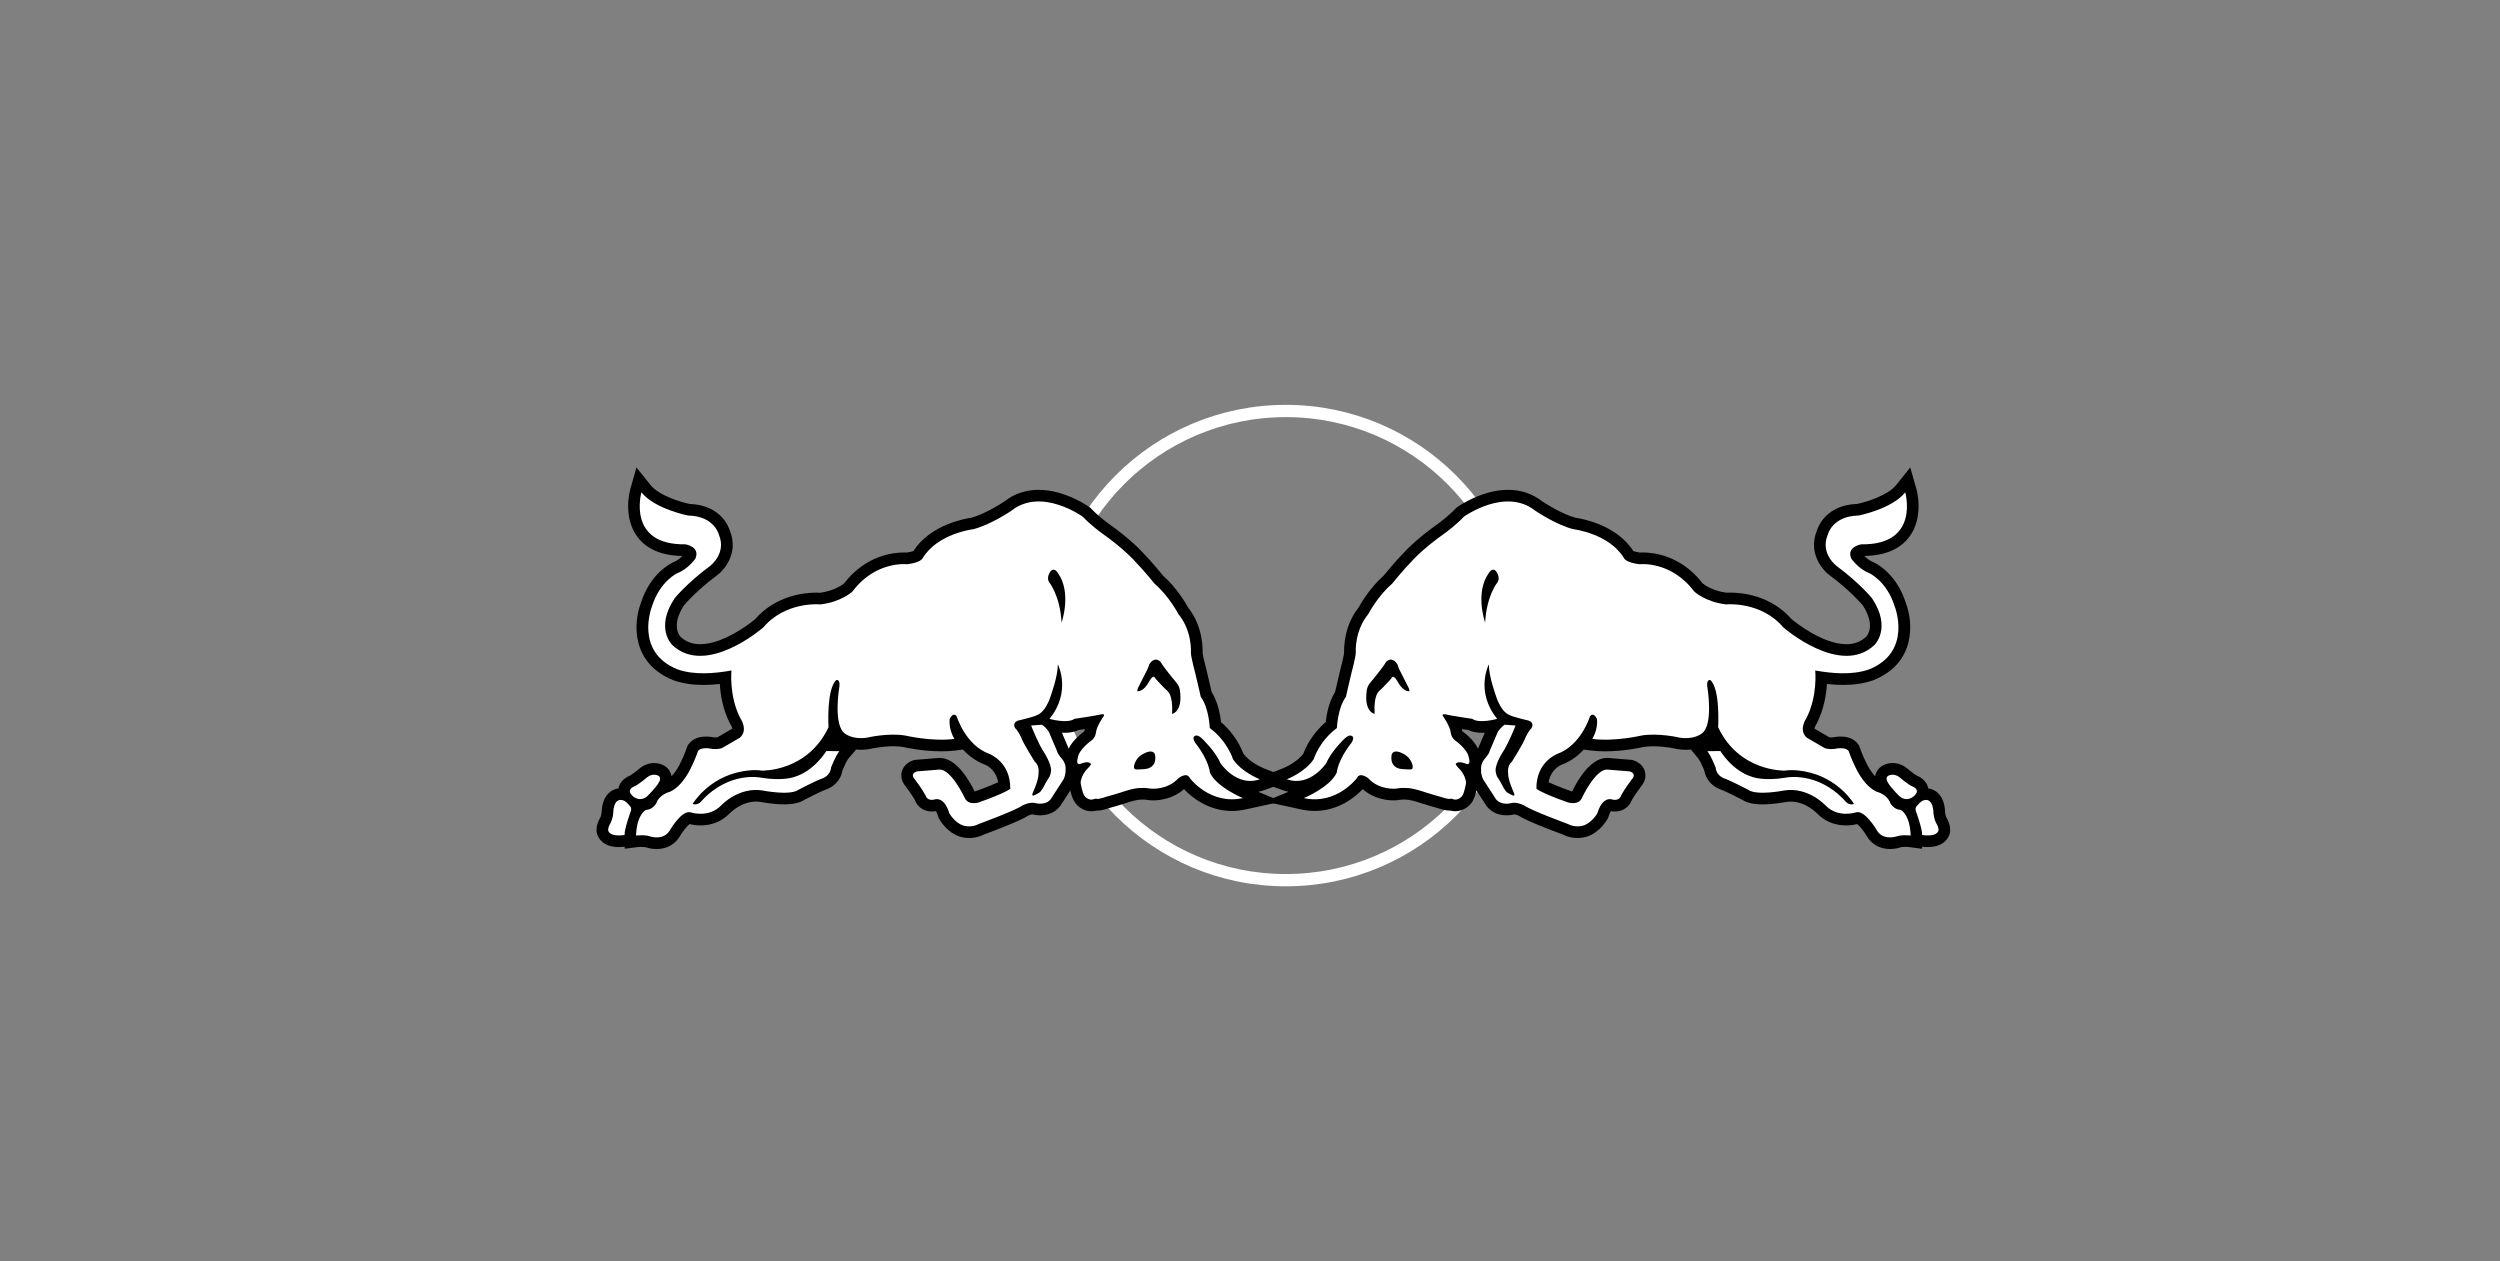
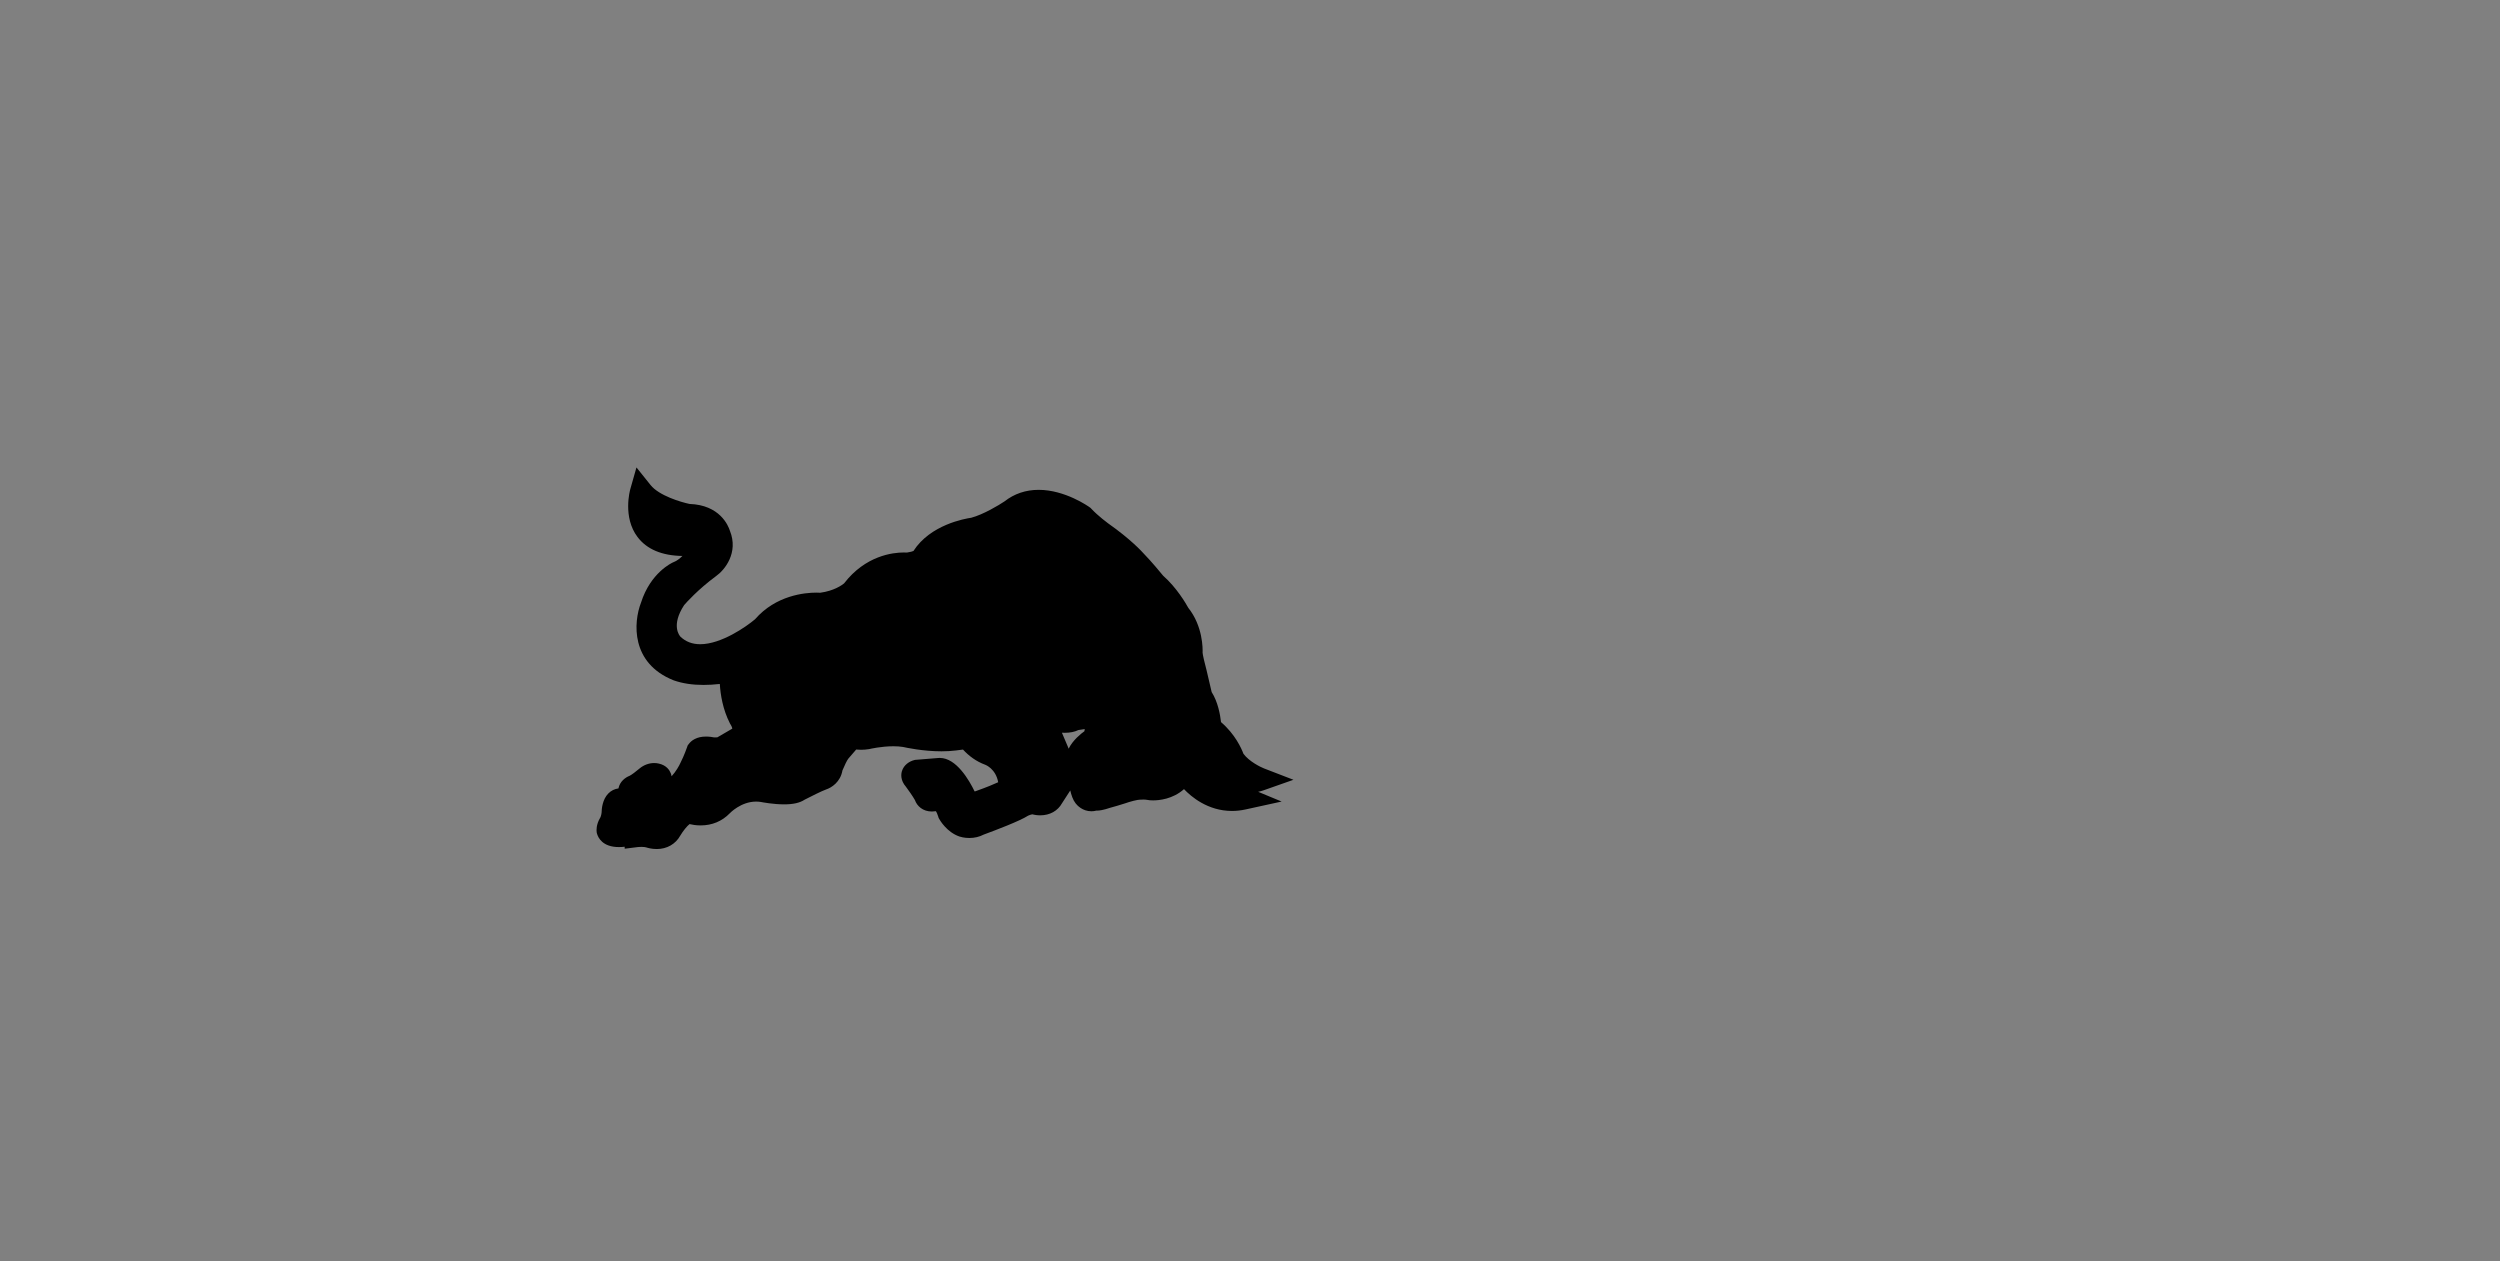
<svg xmlns="http://www.w3.org/2000/svg" width="100%" height="100%" viewBox="0 0 220 111" version="1.1" xml:space="preserve" style="fill-rule:evenodd;clip-rule:evenodd;stroke-linecap:round;stroke-linejoin:round;stroke-miterlimit:1.5;">
  <rect x="0" y="0" width="220" height="111" fill="#808080" stroke="none" />
  <g id="Logos">
-     <circle cx="113.154" cy="56.811" r="20.644" style="fill:none;stroke:#fff;stroke-width:1.08px;" />
    <g>
      <path d="M57.786,74.715c-0.462,0 -0.822,-0.113 -0.889,-0.136c-0.081,-0.029 -0.226,-0.053 -0.444,-0.053c-0.194,0 -0.348,0.019 -0.35,0.019l-1.13,0.141l-0.004,-0.174c-0.124,0.016 -0.301,0.031 -0.502,0.031c-1.444,0 -1.832,-0.829 -1.933,-1.186l-0.018,-0.067l-0.01,-0.068c-0.019,-0.14 -0.055,-0.644 0.306,-1.255l0.026,-0.044c0.01,-0.027 0.074,-0.172 0.102,-0.412c0.004,-0.33 0.07,-1.157 0.597,-1.69c0.242,-0.246 0.552,-0.398 0.887,-0.44c0.003,-0.013 0.005,-0.025 0.008,-0.037c0.122,-0.561 0.578,-0.921 0.976,-1.075c0.155,-0.071 0.587,-0.395 0.873,-0.643c0.367,-0.307 0.831,-0.478 1.284,-0.478c0.138,0 0.275,0.016 0.406,0.046c0.684,0.148 0.955,0.595 1.054,0.849c0.035,0.09 0.059,0.18 0.074,0.27c0.381,-0.406 0.675,-0.945 0.774,-1.168l0.028,-0.059c0.302,-0.584 0.556,-1.32 0.559,-1.327l0.053,-0.155l0.098,-0.131c0.226,-0.299 0.673,-0.655 1.519,-0.655c0.296,0 0.56,0.044 0.703,0.073c0.045,0.002 0.086,0.003 0.125,0.003c0.083,0 0.138,-0.005 0.17,-0.009l1.312,-0.763c-0.004,-0.086 -0.087,-0.276 -0.134,-0.343l-0.042,-0.06l-0.033,-0.064c-0.628,-1.229 -0.832,-2.533 -0.888,-3.465c-0.513,0.058 -0.984,0.085 -1.437,0.085l-0.001,0c-0.972,0 -1.821,-0.128 -2.592,-0.393l-0.047,-0.018c-3.772,-1.506 -3.528,-5.094 -2.862,-6.817c0.842,-2.665 2.747,-3.525 2.828,-3.561l0.05,-0.02c0.284,-0.106 0.562,-0.334 0.77,-0.541c-1.804,-0.026 -3.133,-0.587 -3.951,-1.67c-1.316,-1.741 -0.664,-4.109 -0.636,-4.209l0.543,-1.911l1.242,1.55c0.745,0.931 2.653,1.498 3.426,1.662c2.664,0.093 3.406,1.889 3.558,2.369c0.771,1.923 -0.456,3.442 -1.22,3.98c-1.606,1.187 -2.621,2.333 -2.811,2.553c-1.172,1.792 -0.411,2.687 -0.32,2.784c0.462,0.437 1.036,0.658 1.736,0.658c1.847,0 4.055,-1.544 4.825,-2.198c1.837,-2.112 4.383,-2.342 5.399,-2.342c0.145,0 0.26,0.005 0.34,0.01c1.217,-0.167 1.911,-0.672 2.093,-0.821c1.89,-2.455 4.303,-2.722 5.261,-2.722c0.11,0 0.2,0.004 0.269,0.008c0.322,-0.046 0.497,-0.106 0.577,-0.14c1.483,-2.315 4.538,-2.846 5.081,-2.923c1.074,-0.287 2.447,-1.115 2.932,-1.441c0.859,-0.674 1.87,-1.016 3.008,-1.016c2.327,0 4.393,1.469 4.48,1.531l0.081,0.058l0.068,0.073c0.608,0.649 1.469,1.279 1.477,1.285c1.971,1.382 2.988,2.492 3.166,2.695c0.65,0.665 1.457,1.643 1.678,1.913c1.195,1.056 2.001,2.441 2.212,2.824c1.291,1.624 1.276,3.598 1.261,3.958c0.013,0.181 0.178,0.912 0.356,1.568c0.086,0.33 0.339,1.441 0.442,1.892c0.553,0.868 0.752,2 0.823,2.643c1.251,1.072 1.803,2.328 1.973,2.786c0.497,0.672 1.489,1.166 1.812,1.29l2.59,0.999l-2.619,0.923c-0.161,0.057 -0.325,0.102 -0.489,0.135l2.068,0.857l-3.188,0.698c-0.394,0.086 -0.792,0.13 -1.183,0.13c-2.137,0 -3.612,-1.275 -4.222,-1.921c-0.992,0.888 -2.208,0.991 -2.716,0.991c-0.21,0 -0.334,-0.016 -0.334,-0.016l-0.086,-0.014c-0.18,-0.036 -0.338,-0.043 -0.439,-0.043c-0.059,0 -0.099,0.002 -0.113,0.003l-0.073,0.007l-0.083,-0.003c-0.258,0 -0.906,0.172 -1.355,0.332c-0.314,0.111 -1.088,0.326 -1.273,0.377c-0.648,0.221 -0.992,0.255 -1.14,0.256l-0.096,0c-0.145,0.039 -0.294,0.059 -0.441,0.059c-0.792,0 -1.265,-0.535 -1.395,-0.705c-0.231,-0.294 -0.375,-0.735 -0.464,-1.126l-0.723,1.118c-0.378,0.681 -1.076,1.07 -1.923,1.07c-0.291,0 -0.509,-0.046 -0.568,-0.06l-0.047,-0.011l-0.045,-0.016c-0.12,0.003 -0.297,0.066 -0.402,0.116c-0.718,0.467 -2.9,1.295 -3.907,1.665c-0.385,0.2 -0.812,0.301 -1.269,0.301c-0.458,0 -0.799,-0.107 -0.863,-0.128c-1.112,-0.378 -1.721,-1.43 -1.787,-1.549l-0.053,-0.096l-0.031,-0.104c-0.079,-0.26 -0.156,-0.406 -0.207,-0.483l-0.026,0.004c-0.11,0.017 -0.219,0.025 -0.323,0.025c-0.808,0 -1.316,-0.489 -1.497,-1.006c-0.186,-0.332 -0.561,-0.865 -0.787,-1.167c-0.496,-0.57 -0.439,-1.102 -0.359,-1.373c0.166,-0.559 0.664,-0.871 1.075,-0.976l0.084,-0.022l2.048,-0.166c0.047,-0.004 0.089,-0.005 0.131,-0.005c1.452,0 2.584,1.962 3.061,2.947c0.026,-0.003 0.046,-0.007 0.059,-0.01c1.051,-0.374 1.666,-0.635 2.015,-0.799c-0.211,-1.184 -1.119,-1.53 -1.129,-1.533c-0.815,-0.296 -1.463,-0.795 -1.968,-1.341l-0.619,0.079c-0.393,0.05 -0.82,0.075 -1.272,0.075c-1.625,0 -3.125,-0.324 -3.382,-0.383c-0.25,-0.041 -0.537,-0.062 -0.851,-0.062c-1.072,0 -2.073,0.237 -2.083,0.239l-0.039,0.009l-0.04,0.007c-0.233,0.037 -0.466,0.055 -0.692,0.055c-0.148,0 -0.288,-0.008 -0.421,-0.022l-0.7,0.813c-0.097,0.119 -0.33,0.589 -0.51,1.028c-0.171,1.012 -0.962,1.522 -1.446,1.676c-0.362,0.129 -1.317,0.604 -1.881,0.897c-0.423,0.28 -1.002,0.411 -1.807,0.411c-0.923,0 -1.89,-0.18 -2.06,-0.213c-0.134,-0.021 -0.269,-0.031 -0.403,-0.031c-1.338,0 -2.306,1.017 -2.315,1.027c-0.683,0.706 -1.564,1.069 -2.567,1.069c-0.42,0 -0.766,-0.064 -0.974,-0.116c-0.213,0.161 -0.572,0.601 -0.81,1.003c-0.42,0.758 -1.178,1.192 -2.083,1.192Zm36.258,-8.837c0.366,-0.747 1.085,-1.315 1.383,-1.529c0.007,-0.062 0.018,-0.126 0.031,-0.19c-0.212,0.032 -0.408,0.062 -0.561,0.085c-0.328,0.161 -0.729,0.242 -1.196,0.242c-0.085,0 -0.17,-0.002 -0.253,-0.007l0.555,1.305l0.009,0.046c0.009,0.014 0.02,0.031 0.032,0.048Z" />
-       <path d="M166.323,74.715c-0.905,0 -1.662,-0.434 -2.081,-1.192c-0.238,-0.401 -0.598,-0.842 -0.81,-1.002c-0.212,0.052 -0.556,0.116 -0.974,0.116c-1.003,0 -1.884,-0.362 -2.548,-1.048c-0.024,-0.026 -1.002,-1.048 -2.335,-1.048c-0.134,0 -0.269,0.011 -0.403,0.031c-0.171,0.033 -1.137,0.213 -2.059,0.213c-0.806,0 -1.384,-0.13 -1.808,-0.411c-0.564,-0.293 -1.518,-0.768 -1.879,-0.896c-0.485,-0.155 -1.277,-0.665 -1.447,-1.678c-0.18,-0.438 -0.413,-0.909 -0.511,-1.028l-0.67,-0.815c-0.142,0.016 -0.292,0.025 -0.451,0.025c-0.226,0 -0.459,-0.019 -0.692,-0.056l-0.04,-0.006l-0.039,-0.009c-0.009,-0.003 -1.02,-0.239 -2.083,-0.239c-0.314,0 -0.6,0.021 -0.851,0.062c-0.255,0.058 -1.757,0.383 -3.382,0.383c-0.451,0 -0.879,-0.025 -1.272,-0.075l-0.619,-0.079c-0.505,0.546 -1.153,1.045 -1.969,1.341c-0.094,0.038 -0.927,0.406 -1.128,1.533c0.35,0.165 0.967,0.426 2.022,0.802c0.008,0.001 0.028,0.005 0.053,0.008c0.493,-1.015 1.619,-2.948 3.06,-2.948c0.042,0 0.084,0.001 0.126,0.004l2.055,0.167l0.084,0.022c0.41,0.105 0.908,0.417 1.073,0.975c0.081,0.271 0.138,0.804 -0.358,1.373c-0.177,0.239 -0.585,0.806 -0.789,1.171c-0.189,0.527 -0.72,1.003 -1.495,1.003c-0.105,0 -0.213,-0.009 -0.323,-0.026l-0.026,-0.004c-0.052,0.077 -0.129,0.224 -0.207,0.484l-0.032,0.104l-0.053,0.095c-0.066,0.119 -0.675,1.171 -1.782,1.547c-0.069,0.024 -0.41,0.13 -0.868,0.13c-0.458,0 -0.884,-0.101 -1.269,-0.301c-1.008,-0.371 -3.194,-1.2 -3.909,-1.666c-0.098,-0.048 -0.278,-0.111 -0.396,-0.111l-0.045,0.015l-0.05,0.008c-0.06,0.014 -0.278,0.06 -0.568,0.06c-0.848,0 -1.545,-0.389 -1.923,-1.069l-0.724,-1.119c-0.09,0.399 -0.239,0.851 -0.479,1.146l-0.003,-0.003c-0.311,0.411 -0.879,0.688 -1.377,0.688c-0.147,0 -0.296,-0.02 -0.441,-0.059l-0.097,0c-0.148,-0.001 -0.491,-0.035 -1.139,-0.256c-0.185,-0.051 -0.959,-0.266 -1.269,-0.376c-0.453,-0.161 -1.102,-0.333 -1.351,-0.333l-0.082,0.004l-0.091,-0.009c-0.005,0 -0.045,-0.002 -0.103,-0.002c-0.102,0 -0.261,0.007 -0.44,0.043l-0.036,0.008l-0.051,0.006c0,0 -0.124,0.016 -0.334,0.016c-0.508,0 -1.724,-0.103 -2.715,-0.99c-0.61,0.645 -2.086,1.92 -4.223,1.92c-0.391,0 -0.789,-0.044 -1.183,-0.13l-3.207,-0.7l2.082,-0.856c-0.163,-0.033 -0.324,-0.078 -0.484,-0.134l-2.618,-0.922l2.59,-1c0.346,-0.136 1.319,-0.624 1.811,-1.29c0.17,-0.459 0.722,-1.714 1.974,-2.786c0.07,-0.644 0.269,-1.775 0.824,-2.644c0.235,-1.038 0.378,-1.653 0.437,-1.879c0.18,-0.661 0.342,-1.384 0.358,-1.588c-0.014,-0.38 -0.02,-2.337 1.262,-3.951c0.21,-0.382 1.017,-1.767 2.213,-2.823c0.22,-0.271 1.027,-1.249 1.677,-1.913c0.179,-0.203 1.197,-1.315 3.181,-2.706c-0.001,0 0.856,-0.627 1.462,-1.274l0.068,-0.073l0.081,-0.058c0.087,-0.063 2.154,-1.531 4.48,-1.531c1.137,0 2.148,0.341 3.006,1.014c0.221,0.146 1.714,1.118 2.934,1.443c0.542,0.077 3.598,0.608 5.081,2.924c0.08,0.033 0.255,0.093 0.576,0.139c0.069,-0.005 0.16,-0.008 0.27,-0.008c0.958,0 3.372,0.268 5.261,2.724c0.169,0.138 0.864,0.65 2.093,0.819c0.08,-0.005 0.196,-0.01 0.34,-0.01c1.015,0 3.558,0.23 5.396,2.338c0.372,0.309 2.736,2.202 4.829,2.202c0.695,0 1.264,-0.218 1.742,-0.665c0.112,-0.123 0.825,-1.016 -0.326,-2.777c-0.188,-0.218 -1.217,-1.375 -2.83,-2.567c-0.745,-0.525 -1.972,-2.043 -1.2,-3.967c0.151,-0.48 0.894,-2.276 3.559,-2.368c0.77,-0.164 2.68,-0.731 3.425,-1.662l1.242,-1.551l0.543,1.911c0.029,0.1 0.68,2.467 -0.635,4.209c-0.818,1.083 -2.147,1.644 -3.951,1.671c0.209,0.208 0.487,0.435 0.769,0.54l0.05,0.021c0.081,0.035 1.987,0.895 2.828,3.561c0.666,1.723 0.91,5.311 -2.862,6.817l-0.048,0.017c-0.772,0.265 -1.619,0.394 -2.592,0.394c-0.453,0 -0.924,-0.027 -1.438,-0.085c-0.055,0.931 -0.26,2.236 -0.888,3.464l-0.033,0.065l-0.042,0.06c-0.063,0.094 -0.125,0.255 -0.133,0.343l1.311,0.762c0.032,0.005 0.087,0.01 0.171,0.01c0.038,0 0.08,-0.001 0.125,-0.004c0.143,-0.029 0.407,-0.072 0.703,-0.072c0.845,0 1.292,0.356 1.518,0.655l0.098,0.131l0.053,0.155c0.003,0.007 0.256,0.742 0.559,1.326l0.016,0.03l0.013,0.032c0.098,0.221 0.392,0.76 0.774,1.166c0.014,-0.09 0.038,-0.18 0.073,-0.27c0.099,-0.254 0.37,-0.701 1.072,-0.853c0.113,-0.026 0.249,-0.042 0.387,-0.042c0.453,0 0.916,0.17 1.271,0.467c0.331,0.285 0.745,0.589 0.887,0.654c0.398,0.154 0.853,0.514 0.975,1.075c0.003,0.012 0.006,0.024 0.008,0.037c0.335,0.042 0.646,0.194 0.888,0.44c0.527,0.533 0.593,1.362 0.597,1.69c0.033,0.284 0.116,0.437 0.119,0.443c0.37,0.625 0.333,1.13 0.313,1.271l-0.009,0.066l-0.018,0.064c-0.1,0.357 -0.488,1.187 -1.934,1.187c-0.196,0 -0.37,-0.015 -0.494,-0.029l-0.003,0.181l-1.14,-0.15c0,0 -0.155,-0.019 -0.348,-0.019c-0.218,0 -0.364,0.025 -0.422,0.046c-0.089,0.031 -0.448,0.144 -0.911,0.144Zm-37.641,-10.365c0.289,0.205 1.015,0.776 1.383,1.528c0.013,-0.017 0.023,-0.033 0.031,-0.047l0.009,-0.045l0.556,-1.307c-0.083,0.005 -0.168,0.007 -0.252,0.007c-0.467,0 -0.868,-0.081 -1.197,-0.242c-0.153,-0.023 -0.348,-0.053 -0.56,-0.085c0.013,0.064 0.023,0.128 0.03,0.191Z" />
-       <path d="M92.319,51.23c-0.16,-0.288 -0.094,-0.583 0.067,-0.864c0.364,-0.558 0.704,0.051 0.704,0.051c1.255,1.75 0.328,4.371 0.328,4.371c-0.129,-2.412 -1.099,-3.558 -1.099,-3.558Zm10.825,11.592c0.019,-0.515 0.062,-1.657 -0.461,-2.065c-0.193,-0.153 -0.955,-0.988 -0.955,-0.988c-0.116,-0.203 -0.205,-0.215 -0.205,-0.215c-0.157,-0.015 -0.36,0.35 -0.36,0.35c-0.543,1.048 -1.085,0.92 -1.085,0.92c-0.004,-0.191 0.124,-0.404 0.124,-0.404c0.148,-0.281 0.778,-1.532 0.778,-1.532c0.079,-0.182 0.152,-0.424 0.152,-0.424c0.525,-0.812 1.018,-0.194 1.018,-0.194c0.221,0.431 1.396,1.833 1.396,1.833c0.261,0.31 0.286,0.643 0.286,0.643c0.272,1.921 -0.688,2.076 -0.688,2.076Zm-3.097,4.893c-0.223,-0.006 -0.28,-0.088 -0.252,-0.333c0.15,-0.683 0.696,-0.977 0.696,-0.977c1.027,-0.613 1.152,0.001 1.152,0.001c0.188,1.095 -0.679,1.233 -0.679,1.233c-0.172,0.06 -0.917,0.076 -0.917,0.076Zm-44.643,3.179c0,0 0.224,0.165 0.104,0.492c0,0 -0.573,1.567 -0.546,2.093c0,0 -1.266,0.226 -1.442,-0.399c0,0 -0.034,-0.242 0.173,-0.592c0,0 0.215,-0.326 0.271,-0.923c0,0 -0.019,-1.503 0.954,-1.105c0.193,0.109 0.345,0.266 0.486,0.434Zm1.546,-2.492c0.208,-0.175 0.515,-0.273 0.787,-0.21c0.614,0.132 0.242,0.663 0.242,0.663c-0.248,0.465 -1.059,1.25 -1.059,1.25c-0.722,0.539 -1.293,-0.104 -1.293,-0.104c-0.534,-0.526 0.161,-0.781 0.161,-0.781c0.405,-0.165 1.162,-0.818 1.162,-0.818Zm7.42,-9.396c0,0 -0.23,2.223 0.771,4.182c0,0 0.742,1.052 -0.029,1.727l-1.534,0.891c0,0 -0.206,0.154 -0.89,0.102c0,0 -0.946,-0.234 -1.261,0.183c0,0 -0.275,0.804 -0.618,1.465c0,0 -0.699,1.605 -1.854,2.119c0,0 -0.921,0.211 -1.201,1.01c0,0 -0.297,0.561 -0.892,0.585c0,0 -0.444,0.141 -0.737,1.129c0,0 -0.161,0.64 -0.152,1.13c0,0 0.757,-0.099 1.25,0.079c0,0 1.212,0.407 1.755,-0.591c0,-0.001 1.047,-1.794 1.823,-1.524c0,0 1.56,0.522 2.662,-0.617c0,0 1.514,-1.654 3.652,-1.313c0,0 2.408,0.488 3.16,-0.068c0,0 1.519,-0.794 2.089,-0.991c0,0 0.697,-0.205 0.769,-0.968c0,0 0.424,-1.074 0.732,-1.432l-1.149,-0.013c0,0 -1.041,1.75 -2.808,2.277c0,0 -0.967,0.386 -2.907,0.072c0,0 -2.786,-0.63 -5.233,2.012c0,0 -0.334,0.483 -0.811,0.29c0,0 1.352,-2.306 4.321,-2.852c0,0 0.971,-0.206 1.782,-0.075c0,0 3.998,0.117 5.852,-3.819c0,0 -0.201,-3.356 0.684,-4.151c0,0 0.343,-0.104 0.274,0.545c0,0 -0.608,3.516 0.535,4.196c0,0 0.663,0.521 1.89,0.328c0,0 1.86,-0.444 3.372,-0.185c0,0 2.326,0.552 4.324,0.297c0,0 -0.519,-0.795 -0.418,-1.745c0,0 0.286,-0.68 0.615,-0.242c0,0 0.769,2.54 2.87,3.302c0,0 1.876,0.684 1.846,3.064c0,0 -0.287,0.326 -2.776,1.21c0,0 -0.93,0.294 -1.23,-0.401c0,0 -1.199,-2.568 -2.244,-2.489l-1.962,0.159c0,0 -0.669,0.171 -0.176,0.707c0,0 0.672,0.894 0.946,1.426c0,0 0.08,0.456 0.711,0.359c0.001,0 0.876,-0.433 1.37,1.195c0,0 0.451,0.814 1.216,1.074c0,0 0.715,0.239 1.386,-0.138c0,0 3.239,-1.189 3.803,-1.61c0,0 0.7,-0.392 1.256,-0.204c0,0 0.971,0.232 1.371,-0.535l1.005,-1.553c0,0 0.22,-0.382 0.19,-0.863c0,0 0.09,-0.476 -0.311,-0.96c0,0 -0.38,-0.401 -0.439,-0.691l-0.716,-1.682c0,0 -0.29,-0.449 -0.608,-0.634l-0.956,0.07c0,0 0.658,1.68 1.139,2.364c0,0 0.651,0.997 0.618,1.63c0,0 -0.043,0.444 -0.218,0.63c0,0 -0.22,0.352 -0.309,0.524c0,0 -0.29,0.628 -0.525,0.768c0,0 -0.406,0.24 -0.505,0.25c0,0 -0.177,0.048 -0.045,-0.268c0,0 0.535,-1.127 0.5,-1.729c0,0 0.103,-0.628 -0.341,-0.995c0,0 -1.041,-1.643 -1.19,-2.134c0,0 -0.327,-0.657 -0.501,-0.77c0,0 -0.363,-0.478 0.223,-0.701c0,0 1.463,-0.33 1.725,-0.51c0,0 0.702,-0.213 1.159,-1.678c0,0 0.629,-1.707 0.62,-2.761c0,0 1.233,2.376 -0.733,4.793c0,0 1.556,0.458 2.199,0c0,0 1.938,-0.283 2.312,-0.387c0,0 0.487,-0.118 0.208,0.228c0,0 -0.583,0.832 -0.633,1.376c0,0 -0.038,0.433 -0.393,0.687c0,0 -1.102,0.772 -1.198,1.511c0,0 -0.236,0.711 0.25,0.541c0,0 0.66,-0.306 0.893,0.002c0,0 0.068,0.032 -0.186,0.318c0,0 -0.662,0.575 -0.712,1.348c0,0 0.123,0.892 0.357,1.178c0,0 0.297,0.413 0.768,0.282c0,0 0.125,-0.101 0.351,-0.033c0,0 0.233,-0.001 0.841,-0.211c0,0 0.922,-0.253 1.23,-0.362c0,0 1.174,-0.42 1.753,-0.39c0,0 0.377,-0.042 0.857,0.054c0,0 1.468,0.167 2.446,-0.914c0,0 0.745,-0.591 0.998,-0.017c0,0 1.786,2.396 4.677,1.765c0,0 -2.301,-0.947 -2.897,-2.235c0,0 -0.08,-1.094 -1.285,-2.612c0,0 -0.368,-0.505 -0.013,-0.636c0,0 0.205,-0.153 0.654,0.297c0.001,0 1.145,1.098 1.558,2.103c0,0 1.422,2.148 3.471,1.426c0,0 -1.608,-0.62 -2.364,-1.777c0,0 -0.467,-1.566 -2.038,-2.732c0,0 -0.062,-1.76 -0.794,-2.749c0,0 -0.373,-1.653 -0.474,-2.04c0,0 -0.396,-1.452 -0.392,-1.852c0,0 0.13,-1.897 -1.093,-3.373c0,0 -0.819,-1.579 -2.095,-2.679c0,0 -0.97,-1.198 -1.69,-1.931c0,0 -0.949,-1.113 -3.017,-2.563c0,0 -0.937,-0.681 -1.622,-1.413c0,0 -3.648,-2.626 -6.284,-0.52c0,0 -1.82,1.238 -3.341,1.621c0,0 -3.124,0.364 -4.455,2.532c0,0 -0.114,0.401 -1.373,0.554c0,0 -2.766,-0.334 -4.802,2.386c0,0 -0.946,0.923 -2.819,1.148c0,0 -3.054,-0.313 -5.042,2.029c0,0 -5.018,4.377 -8.01,1.539c0,0 -1.551,-1.468 0.222,-4.125c0,0 1.124,-1.357 3.041,-2.774c0,0 1.556,-1.096 0.843,-2.801c0,0 -0.377,-1.646 -2.708,-1.689c0,0 -2.926,-0.566 -4.109,-2.043c0,0 -1.322,4.653 3.864,4.575c0,0 1.351,0.2 0.879,1.272c0,0 -0.662,0.918 -1.551,1.252c0,0 -1.565,0.684 -2.271,2.962c0,0 -1.58,3.987 2.274,5.526c1.488,0.511 3.201,0.36 4.728,0.094Z" style="fill:#fff;" />
-       <path d="M131.79,51.23c0.16,-0.288 0.094,-0.583 -0.067,-0.864c-0.364,-0.558 -0.702,0.051 -0.702,0.051c-1.257,1.75 -0.329,4.371 -0.329,4.371c0.128,-2.412 1.098,-3.558 1.098,-3.558Zm-10.824,11.592c-0.019,-0.515 -0.064,-1.657 0.46,-2.065c0.193,-0.153 0.955,-0.988 0.955,-0.988c0.117,-0.203 0.205,-0.215 0.205,-0.215c0.157,-0.015 0.361,0.35 0.361,0.35c0.542,1.048 1.085,0.92 1.085,0.92c0.004,-0.191 -0.125,-0.404 -0.125,-0.404c-0.148,-0.281 -0.778,-1.532 -0.778,-1.532c-0.08,-0.182 -0.153,-0.424 -0.153,-0.424c-0.524,-0.812 -1.017,-0.194 -1.017,-0.194c-0.22,0.431 -1.395,1.833 -1.395,1.833c-0.262,0.31 -0.287,0.643 -0.287,0.643c-0.271,1.921 0.689,2.076 0.689,2.076Zm3.096,4.893c0.224,-0.006 0.281,-0.088 0.252,-0.333c-0.15,-0.683 -0.696,-0.977 -0.696,-0.977c-1.027,-0.613 -1.152,0.001 -1.152,0.001c-0.187,1.095 0.679,1.233 0.679,1.233c0.173,0.06 0.917,0.076 0.917,0.076Zm44.643,3.179c0,0 -0.222,0.165 -0.103,0.492c0,0 0.571,1.567 0.545,2.093c0,0 1.267,0.226 1.442,-0.399c0,0 0.035,-0.242 -0.173,-0.592c0,0 -0.214,-0.326 -0.27,-0.923c0,0 0.019,-1.503 -0.954,-1.105c-0.193,0.109 -0.346,0.266 -0.487,0.434Zm-1.546,-2.492c-0.209,-0.175 -0.515,-0.273 -0.786,-0.21c-0.615,0.132 -0.243,0.663 -0.243,0.663c0.249,0.465 1.06,1.25 1.06,1.25c0.722,0.539 1.292,-0.104 1.292,-0.104c0.534,-0.526 -0.162,-0.781 -0.162,-0.781c-0.403,-0.165 -1.161,-0.818 -1.161,-0.818Zm-7.419,-9.396c0,0 0.229,2.223 -0.772,4.182c0,0 -0.743,1.052 0.028,1.727l1.535,0.891c0,0 0.206,0.154 0.891,0.102c0,0 0.945,-0.234 1.26,0.183c0,0 0.275,0.804 0.618,1.465c0,0 0.699,1.605 1.854,2.119c0.001,0 0.922,0.211 1.2,1.01c0,0 0.298,0.561 0.892,0.585c0,0 0.445,0.141 0.739,1.129c0,0 0.159,0.64 0.152,1.13c0,0 -0.757,-0.099 -1.251,0.079c0,0 -1.212,0.407 -1.754,-0.591c0,-0.001 -1.048,-1.794 -1.824,-1.524c0,0 -1.56,0.522 -2.662,-0.617c0,0 -1.515,-1.654 -3.653,-1.313c0,0 -2.408,0.488 -3.159,-0.068c0,0 -1.518,-0.794 -2.088,-0.991c0,0 -0.698,-0.205 -0.769,-0.968c0,0 -0.424,-1.074 -0.733,-1.432l1.149,-0.013c0,0 1.04,1.75 2.808,2.277c0,0 0.967,0.386 2.906,0.072c0,0 2.786,-0.63 5.233,2.012c0,0 0.335,0.483 0.811,0.29c0,0 -1.351,-2.306 -4.32,-2.852c0,0 -0.972,-0.206 -1.782,-0.075c0,0 -3.999,0.117 -5.853,-3.819c0,0 0.202,-3.356 -0.684,-4.151c0,0 -0.341,-0.104 -0.275,0.545c0,0 0.609,3.516 -0.534,4.196c0,0 -0.664,0.521 -1.89,0.328c0,0 -1.861,-0.444 -3.372,-0.185c0,0 -2.326,0.552 -4.324,0.297c0,0 0.519,-0.795 0.417,-1.745c0,0 -0.286,-0.68 -0.615,-0.242c0,0 -0.769,2.54 -2.869,3.302c0,0 -1.877,0.684 -1.846,3.064c0,0 0.288,0.326 2.776,1.21c0,0 0.93,0.294 1.23,-0.401c0,0 1.199,-2.568 2.244,-2.489l1.962,0.159c0,0 0.668,0.171 0.176,0.707c0,0 -0.671,0.894 -0.947,1.426c0,0 -0.079,0.456 -0.711,0.359c0,0 -0.875,-0.433 -1.369,1.195c0,0 -0.451,0.814 -1.216,1.074c0,0 -0.715,0.239 -1.386,-0.138c0,0 -3.239,-1.189 -3.802,-1.61c0,0 -0.701,-0.392 -1.256,-0.204c0,0 -0.972,0.232 -1.372,-0.535l-1.004,-1.553c0,0 -0.222,-0.382 -0.191,-0.863c0.001,0 -0.091,-0.476 0.311,-0.96c0,0 0.38,-0.401 0.439,-0.691l0.716,-1.682c0,0 0.291,-0.449 0.609,-0.634l0.956,0.07c0,0 -0.659,1.68 -1.14,2.364c0,0 -0.651,0.997 -0.618,1.63c0,0 0.044,0.444 0.218,0.63c0,0 0.221,0.352 0.31,0.524c0,0 0.289,0.628 0.524,0.768c0,0 0.406,0.24 0.505,0.25c0,0 0.178,0.048 0.045,-0.268c0,0 -0.534,-1.127 -0.5,-1.729c0,0 -0.103,-0.628 0.341,-0.995c0,0 1.041,-1.643 1.191,-2.134c0,0 0.325,-0.657 0.5,-0.77c0,0 0.364,-0.478 -0.223,-0.701c0,0 -1.463,-0.33 -1.725,-0.51c0,0 -0.702,-0.213 -1.159,-1.678c0,0 -0.629,-1.707 -0.62,-2.761c0,0 -1.233,2.376 0.734,4.793c0,0 -1.556,0.458 -2.2,0c0,0 -1.937,-0.283 -2.312,-0.387c0,0 -0.486,-0.118 -0.208,0.228c0,0 0.583,0.832 0.633,1.376c0,0 0.038,0.433 0.393,0.687c0,0 1.102,0.772 1.198,1.511c0,0 0.237,0.711 -0.251,0.541c0,0 -0.659,-0.306 -0.892,0.002c0,0 -0.068,0.032 0.187,0.318c0,0 0.662,0.575 0.711,1.348c0,0 -0.123,0.892 -0.356,1.178c0,0 -0.298,0.413 -0.769,0.282c0,0 -0.124,-0.101 -0.351,-0.033c0,0 -0.232,-0.001 -0.841,-0.211c0,0 -0.922,-0.253 -1.229,-0.362c0,0 -1.174,-0.42 -1.754,-0.39c0,0 -0.377,-0.042 -0.857,0.054c0,0 -1.468,0.167 -2.447,-0.914c0.001,0 -0.744,-0.591 -0.996,-0.017c0,0 -1.786,2.396 -4.678,1.765c0,0 2.302,-0.947 2.898,-2.235c0,0 0.08,-1.094 1.284,-2.612c0,0 0.368,-0.505 0.013,-0.636c0,0 -0.205,-0.153 -0.654,0.297c0,0 -1.144,1.098 -1.557,2.103c0,0 -1.423,2.148 -3.471,1.426c0,0 1.608,-0.62 2.364,-1.777c0,0 0.466,-1.566 2.038,-2.732c0,0 0.061,-1.76 0.794,-2.749c0,0 0.373,-1.653 0.473,-2.04c0,0 0.395,-1.452 0.392,-1.852c0,0 -0.13,-1.897 1.092,-3.373c0,0 0.82,-1.579 2.097,-2.679c0,0 0.969,-1.198 1.689,-1.931c0,0 0.949,-1.113 3.018,-2.563c0,0 0.936,-0.681 1.621,-1.413c0,0 3.648,-2.626 6.284,-0.52c0,0 1.82,1.238 3.341,1.621c0,0 3.123,0.364 4.455,2.532c0,0 0.114,0.401 1.373,0.554c0,0 2.765,-0.334 4.802,2.386c0,0 0.946,0.923 2.819,1.148c0,0 3.054,-0.313 5.042,2.029c0,0 5.018,4.377 8.011,1.539c0,0 1.55,-1.468 -0.223,-4.125c0,0 -1.123,-1.357 -3.041,-2.774c0,0 -1.556,-1.096 -0.843,-2.801c0,0 0.377,-1.646 2.709,-1.689c0,0 2.925,-0.566 4.108,-2.043c0,0 1.322,4.653 -3.864,4.575c0,0 -1.35,0.2 -0.878,1.272c0,0 0.662,0.918 1.551,1.252c0,0 1.565,0.684 2.271,2.962c0,0 1.58,3.987 -2.275,5.526c-1.487,0.511 -3.2,0.36 -4.726,0.094Z" style="fill:#fff;" />
    </g>
  </g>
</svg>